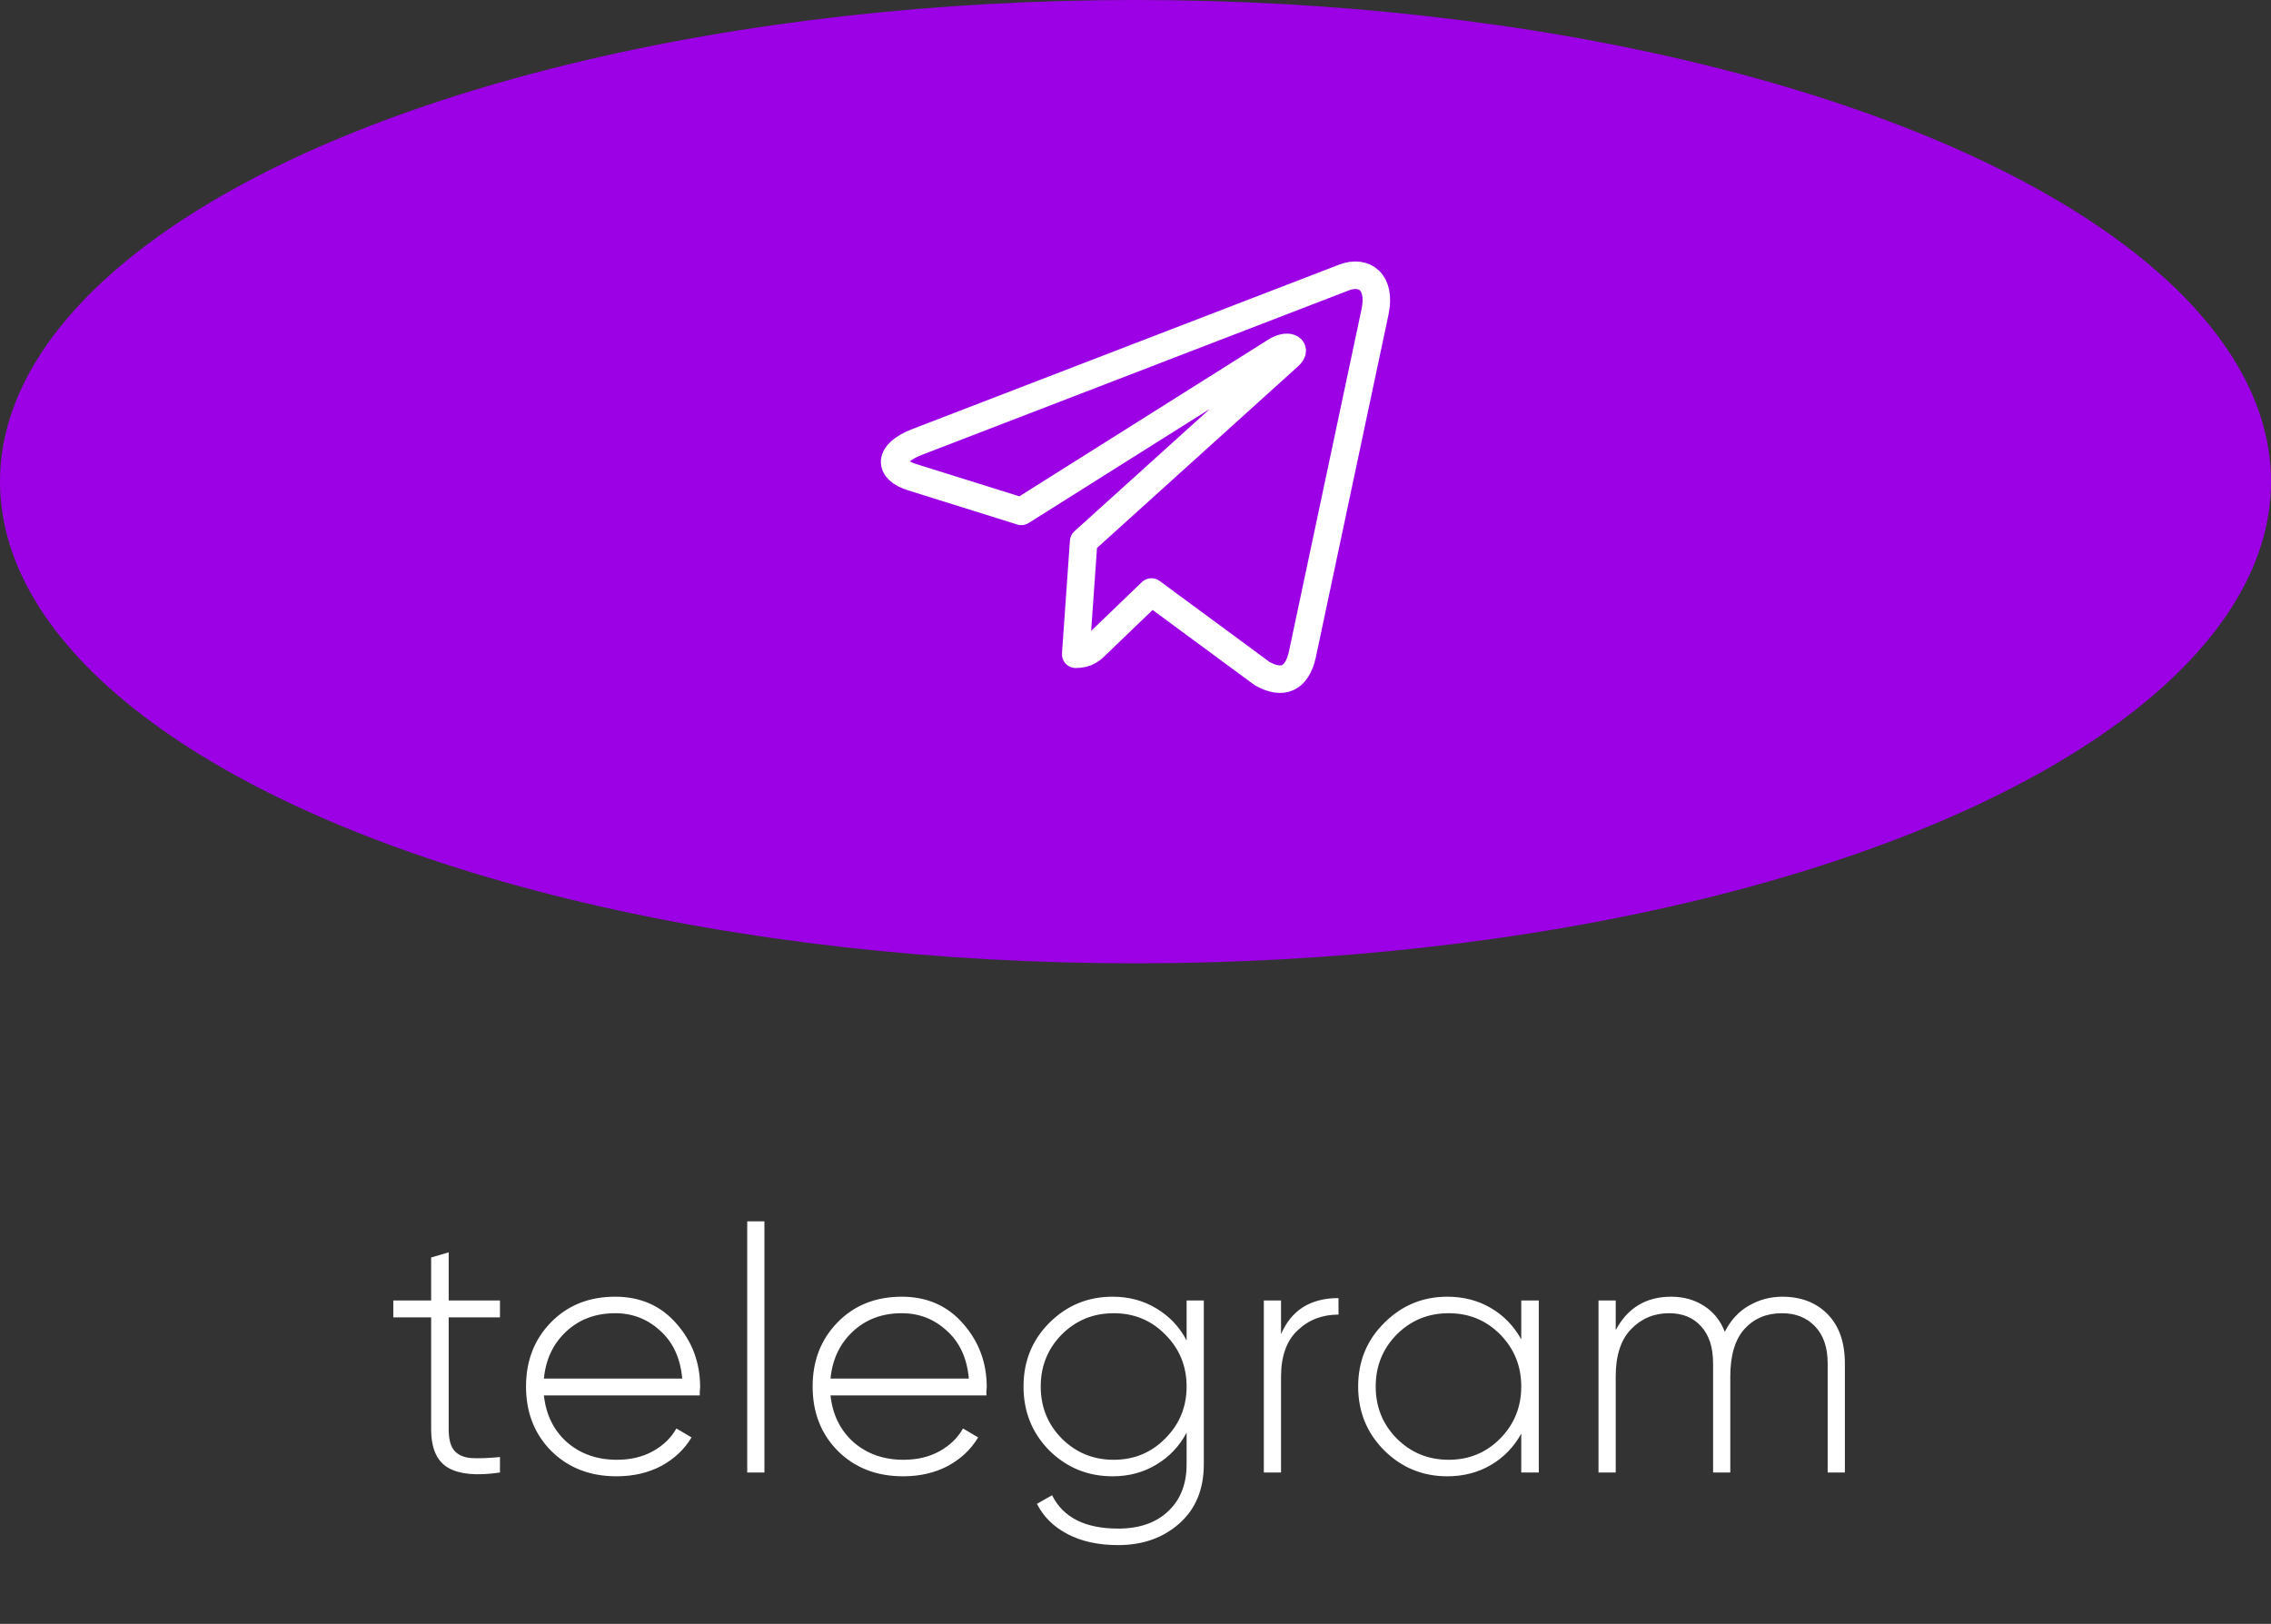
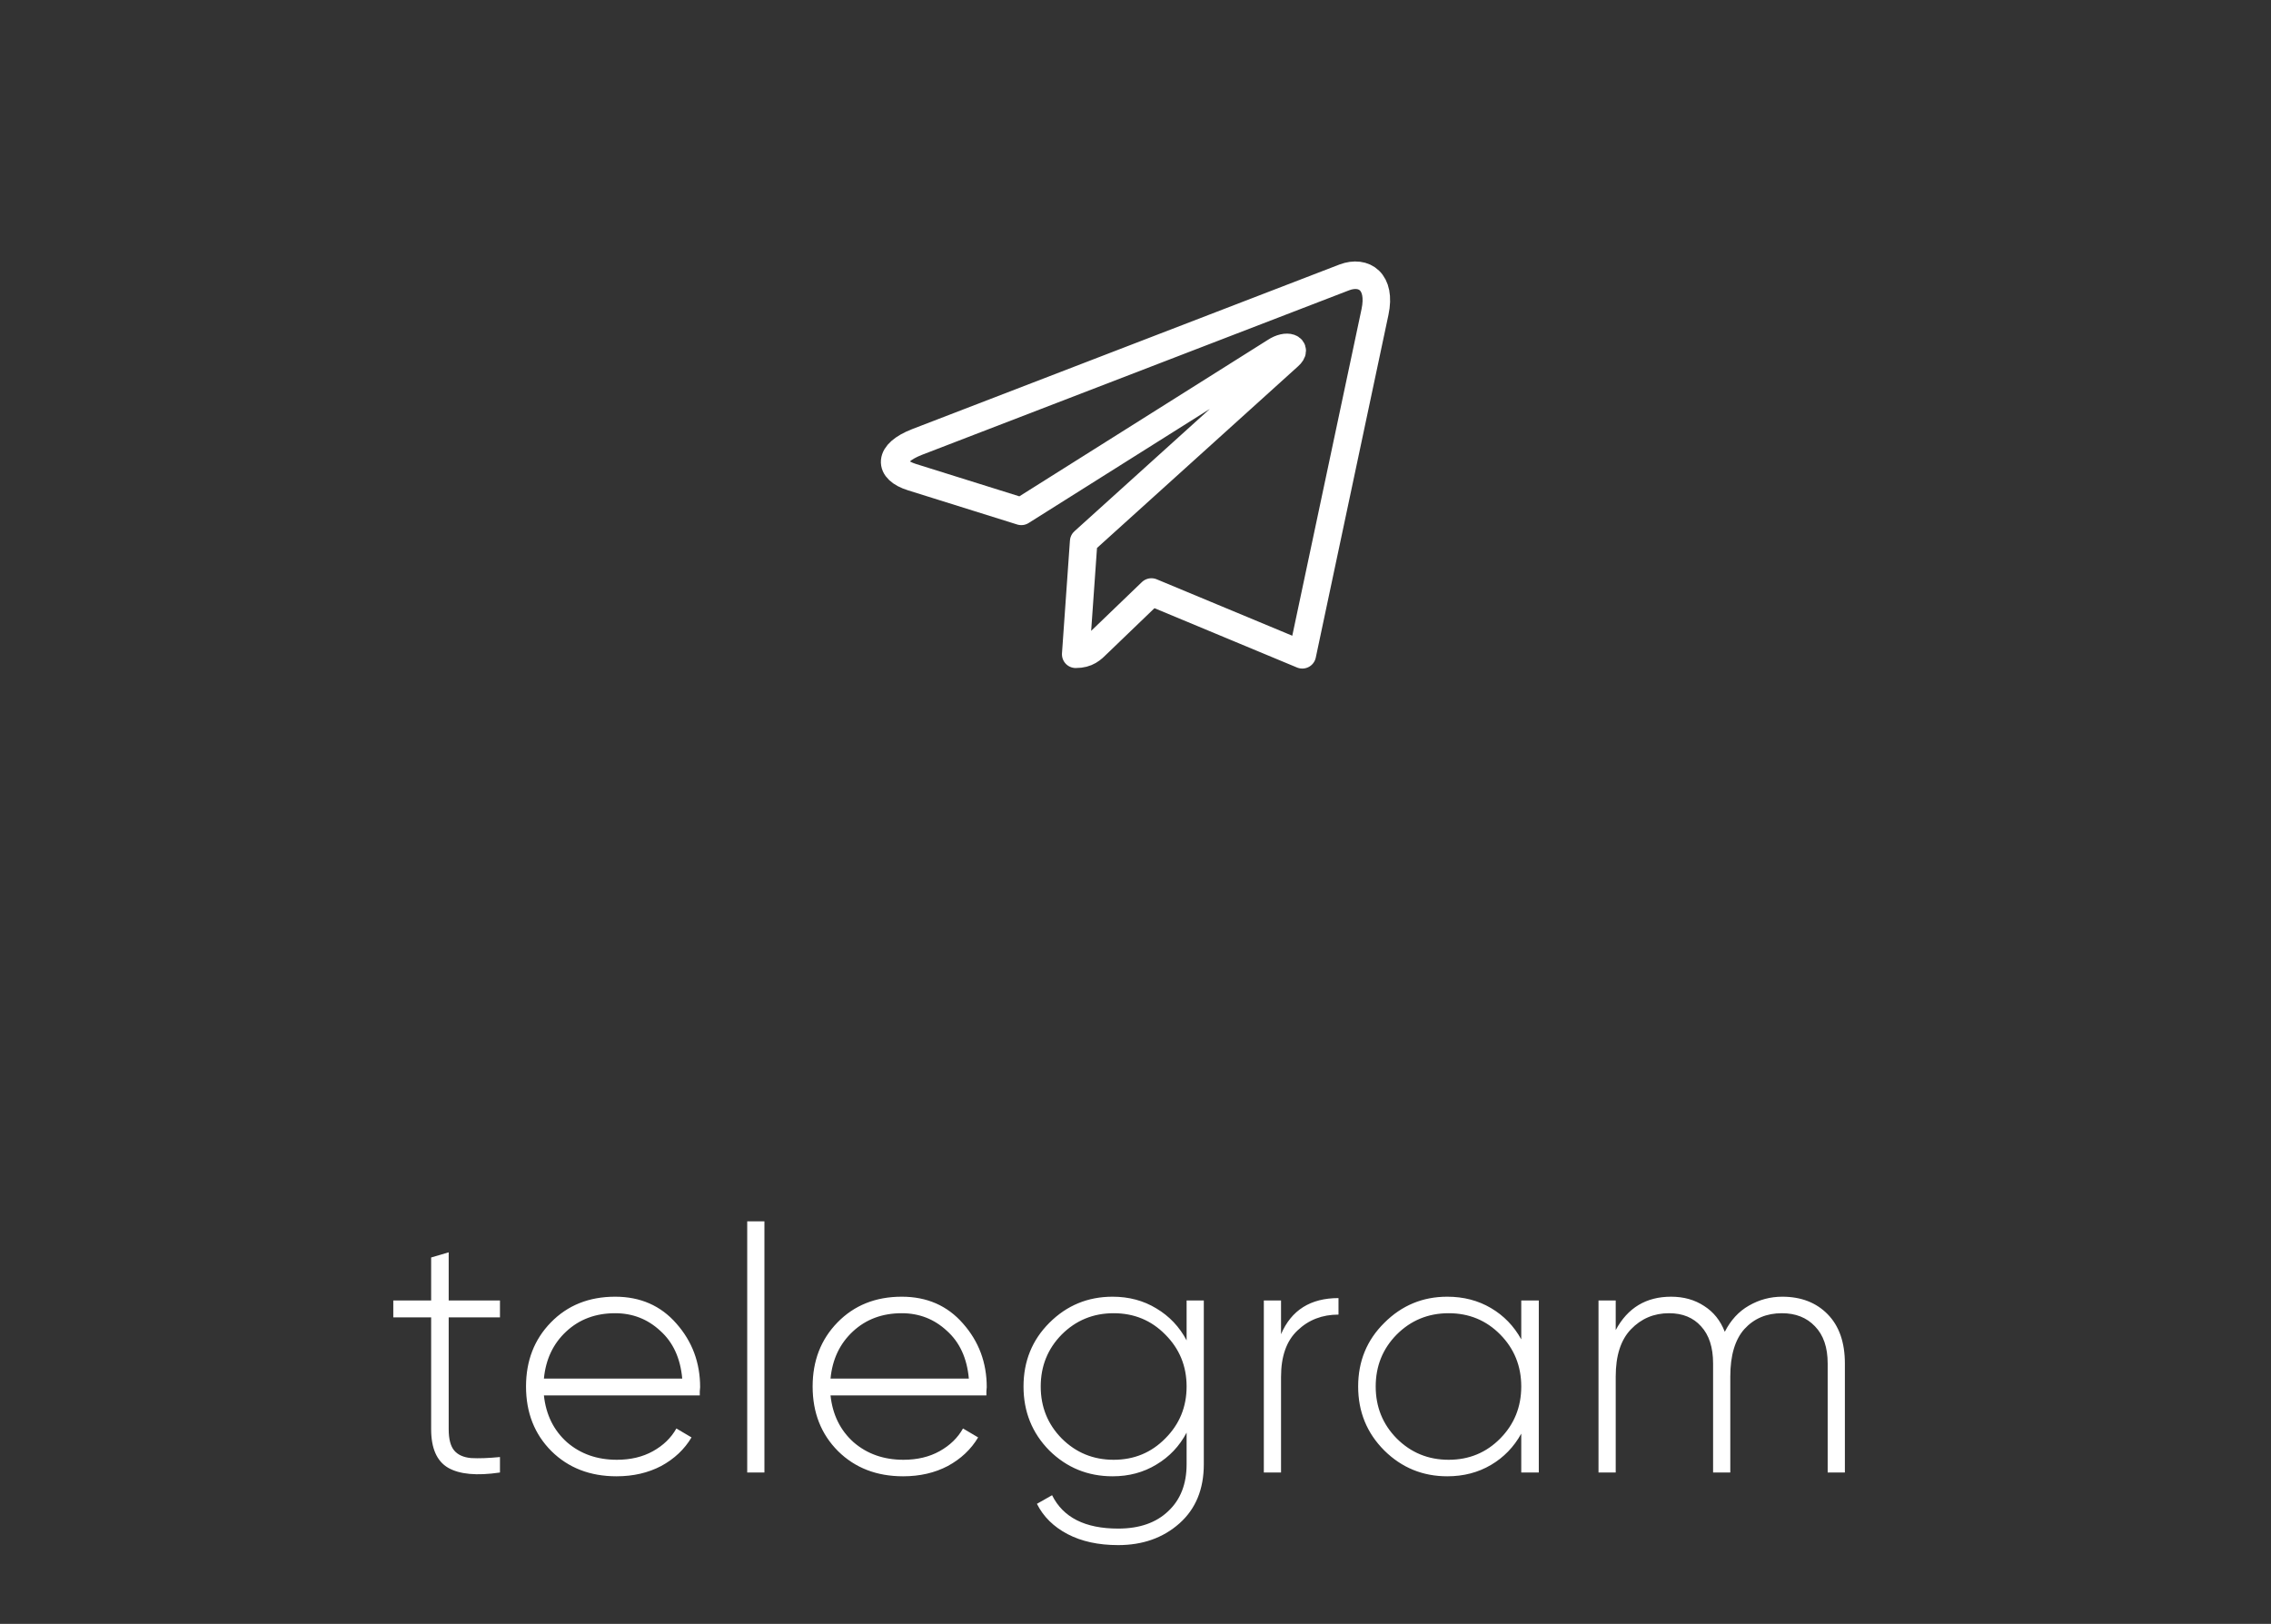
<svg xmlns="http://www.w3.org/2000/svg" width="165" height="118" viewBox="0 0 165 118" fill="none">
  <rect x="0" y="0" width="165" height="118" fill="#333333" stroke="none" />
  <path d="M36.325 95.725H32.6V103.85C32.6 104.567 32.733 105.083 33 105.4C33.267 105.717 33.675 105.9 34.225 105.95C34.775 105.983 35.475 105.958 36.325 105.875V107C34.642 107.25 33.383 107.133 32.55 106.65C31.733 106.167 31.325 105.233 31.325 103.85V95.725H28.575V94.5H31.325V91.375L32.6 91V94.5H36.325V95.725ZM44.693 94.225C46.526 94.225 48.009 94.875 49.143 96.175C50.293 97.475 50.868 99.017 50.868 100.8C50.868 100.867 50.859 100.967 50.843 101.1C50.843 101.233 50.843 101.333 50.843 101.4H39.518C39.668 102.8 40.226 103.933 41.193 104.8C42.176 105.65 43.384 106.075 44.818 106.075C45.818 106.075 46.693 105.867 47.443 105.45C48.193 105.033 48.759 104.483 49.143 103.8L50.243 104.45C49.726 105.317 48.993 106.008 48.043 106.525C47.093 107.025 46.009 107.275 44.793 107.275C42.876 107.275 41.301 106.667 40.068 105.45C38.834 104.217 38.218 102.65 38.218 100.75C38.218 98.883 38.818 97.333 40.018 96.1C41.234 94.85 42.793 94.225 44.693 94.225ZM44.693 95.425C43.276 95.425 42.093 95.867 41.143 96.75C40.193 97.633 39.651 98.775 39.518 100.175H49.568C49.434 98.692 48.901 97.533 47.968 96.7C47.051 95.85 45.959 95.425 44.693 95.425ZM54.289 107V88.75H55.539V107H54.289ZM65.517 94.225C67.35 94.225 68.834 94.875 69.967 96.175C71.117 97.475 71.692 99.017 71.692 100.8C71.692 100.867 71.683 100.967 71.667 101.1C71.667 101.233 71.667 101.333 71.667 101.4H60.342C60.492 102.8 61.05 103.933 62.017 104.8C63 105.65 64.209 106.075 65.642 106.075C66.642 106.075 67.517 105.867 68.267 105.45C69.017 105.033 69.584 104.483 69.967 103.8L71.067 104.45C70.55 105.317 69.817 106.008 68.867 106.525C67.917 107.025 66.834 107.275 65.617 107.275C63.7 107.275 62.125 106.667 60.892 105.45C59.658 104.217 59.042 102.65 59.042 100.75C59.042 98.883 59.642 97.333 60.842 96.1C62.059 94.85 63.617 94.225 65.517 94.225ZM65.517 95.425C64.1 95.425 62.917 95.867 61.967 96.75C61.017 97.633 60.475 98.775 60.342 100.175H70.392C70.258 98.692 69.725 97.533 68.792 96.7C67.875 95.85 66.784 95.425 65.517 95.425ZM86.213 94.5H87.463V106.4C87.463 108.217 86.872 109.65 85.689 110.7C84.505 111.75 83.022 112.275 81.239 112.275C79.805 112.275 78.58 112.008 77.564 111.475C76.547 110.942 75.805 110.208 75.338 109.275L76.439 108.65C77.239 110.267 78.838 111.075 81.239 111.075C82.788 111.075 84.005 110.65 84.888 109.8C85.772 108.967 86.213 107.833 86.213 106.4V104.1C85.697 105.083 84.963 105.858 84.013 106.425C83.08 106.992 82.022 107.275 80.838 107.275C79.038 107.275 77.505 106.65 76.239 105.4C74.989 104.133 74.364 102.583 74.364 100.75C74.364 98.917 74.989 97.375 76.239 96.125C77.505 94.858 79.038 94.225 80.838 94.225C82.022 94.225 83.08 94.508 84.013 95.075C84.963 95.642 85.697 96.417 86.213 97.4V94.5ZM77.138 104.525C78.172 105.558 79.43 106.075 80.913 106.075C82.397 106.075 83.647 105.558 84.663 104.525C85.697 103.492 86.213 102.233 86.213 100.75C86.213 99.267 85.697 98.008 84.663 96.975C83.647 95.942 82.397 95.425 80.913 95.425C79.43 95.425 78.172 95.942 77.138 96.975C76.122 98.008 75.614 99.267 75.614 100.75C75.614 102.233 76.122 103.492 77.138 104.525ZM93.074 96.95C93.824 95.2 95.216 94.325 97.249 94.325V95.525C96.066 95.525 95.074 95.908 94.274 96.675C93.474 97.425 93.074 98.55 93.074 100.05V107H91.824V94.5H93.074V96.95ZM110.527 94.5H111.802V107H110.527V104.175C109.993 105.142 109.26 105.9 108.327 106.45C107.393 107 106.335 107.275 105.152 107.275C103.368 107.275 101.843 106.65 100.577 105.4C99.31 104.133 98.677 102.583 98.677 100.75C98.677 98.917 99.31 97.375 100.577 96.125C101.843 94.858 103.368 94.225 105.152 94.225C106.335 94.225 107.393 94.5 108.327 95.05C109.26 95.6 109.993 96.358 110.527 97.325V94.5ZM101.477 104.525C102.51 105.558 103.768 106.075 105.252 106.075C106.735 106.075 107.985 105.558 109.002 104.525C110.018 103.492 110.527 102.233 110.527 100.75C110.527 99.267 110.018 98.008 109.002 96.975C107.985 95.942 106.735 95.425 105.252 95.425C103.768 95.425 102.51 95.942 101.477 96.975C100.46 98.008 99.952 99.267 99.952 100.75C99.952 102.233 100.46 103.492 101.477 104.525ZM129.49 94.225C130.857 94.225 131.957 94.65 132.79 95.5C133.623 96.35 134.04 97.542 134.04 99.075V107H132.79V99.075C132.79 97.908 132.482 97.008 131.865 96.375C131.265 95.742 130.465 95.425 129.465 95.425C128.348 95.425 127.44 95.808 126.74 96.575C126.057 97.342 125.715 98.492 125.715 100.025V107H124.465V99.075C124.465 97.908 124.173 97.008 123.59 96.375C123.023 95.742 122.248 95.425 121.265 95.425C120.165 95.425 119.24 95.817 118.49 96.6C117.757 97.367 117.39 98.508 117.39 100.025V107H116.14V94.5H117.39V96.65C118.257 95.033 119.598 94.225 121.415 94.225C122.332 94.225 123.132 94.45 123.815 94.9C124.498 95.333 124.998 95.958 125.315 96.775C125.748 95.925 126.332 95.292 127.065 94.875C127.815 94.442 128.623 94.225 129.49 94.225Z" fill="white" />
-   <ellipse cx="82.5" cy="35" rx="82.5" ry="35" fill="#9C00E5" />
-   <path d="M99.9 22.672L94.619 47.581C94.22 49.339 93.181 49.776 91.704 48.948L83.657 43.018L79.774 46.753C79.344 47.182 78.984 47.542 78.156 47.542L78.734 39.346L93.65 25.868C94.298 25.29 93.509 24.969 92.642 25.547L74.203 37.158L66.264 34.673C64.538 34.134 64.507 32.947 66.624 32.118L97.674 20.156C99.111 19.617 100.369 20.477 99.9 22.672Z" stroke="white" stroke-width="2" stroke-miterlimit="10" stroke-linecap="round" stroke-linejoin="round" />
+   <path d="M99.9 22.672L94.619 47.581L83.657 43.018L79.774 46.753C79.344 47.182 78.984 47.542 78.156 47.542L78.734 39.346L93.65 25.868C94.298 25.29 93.509 24.969 92.642 25.547L74.203 37.158L66.264 34.673C64.538 34.134 64.507 32.947 66.624 32.118L97.674 20.156C99.111 19.617 100.369 20.477 99.9 22.672Z" stroke="white" stroke-width="2" stroke-miterlimit="10" stroke-linecap="round" stroke-linejoin="round" />
</svg>